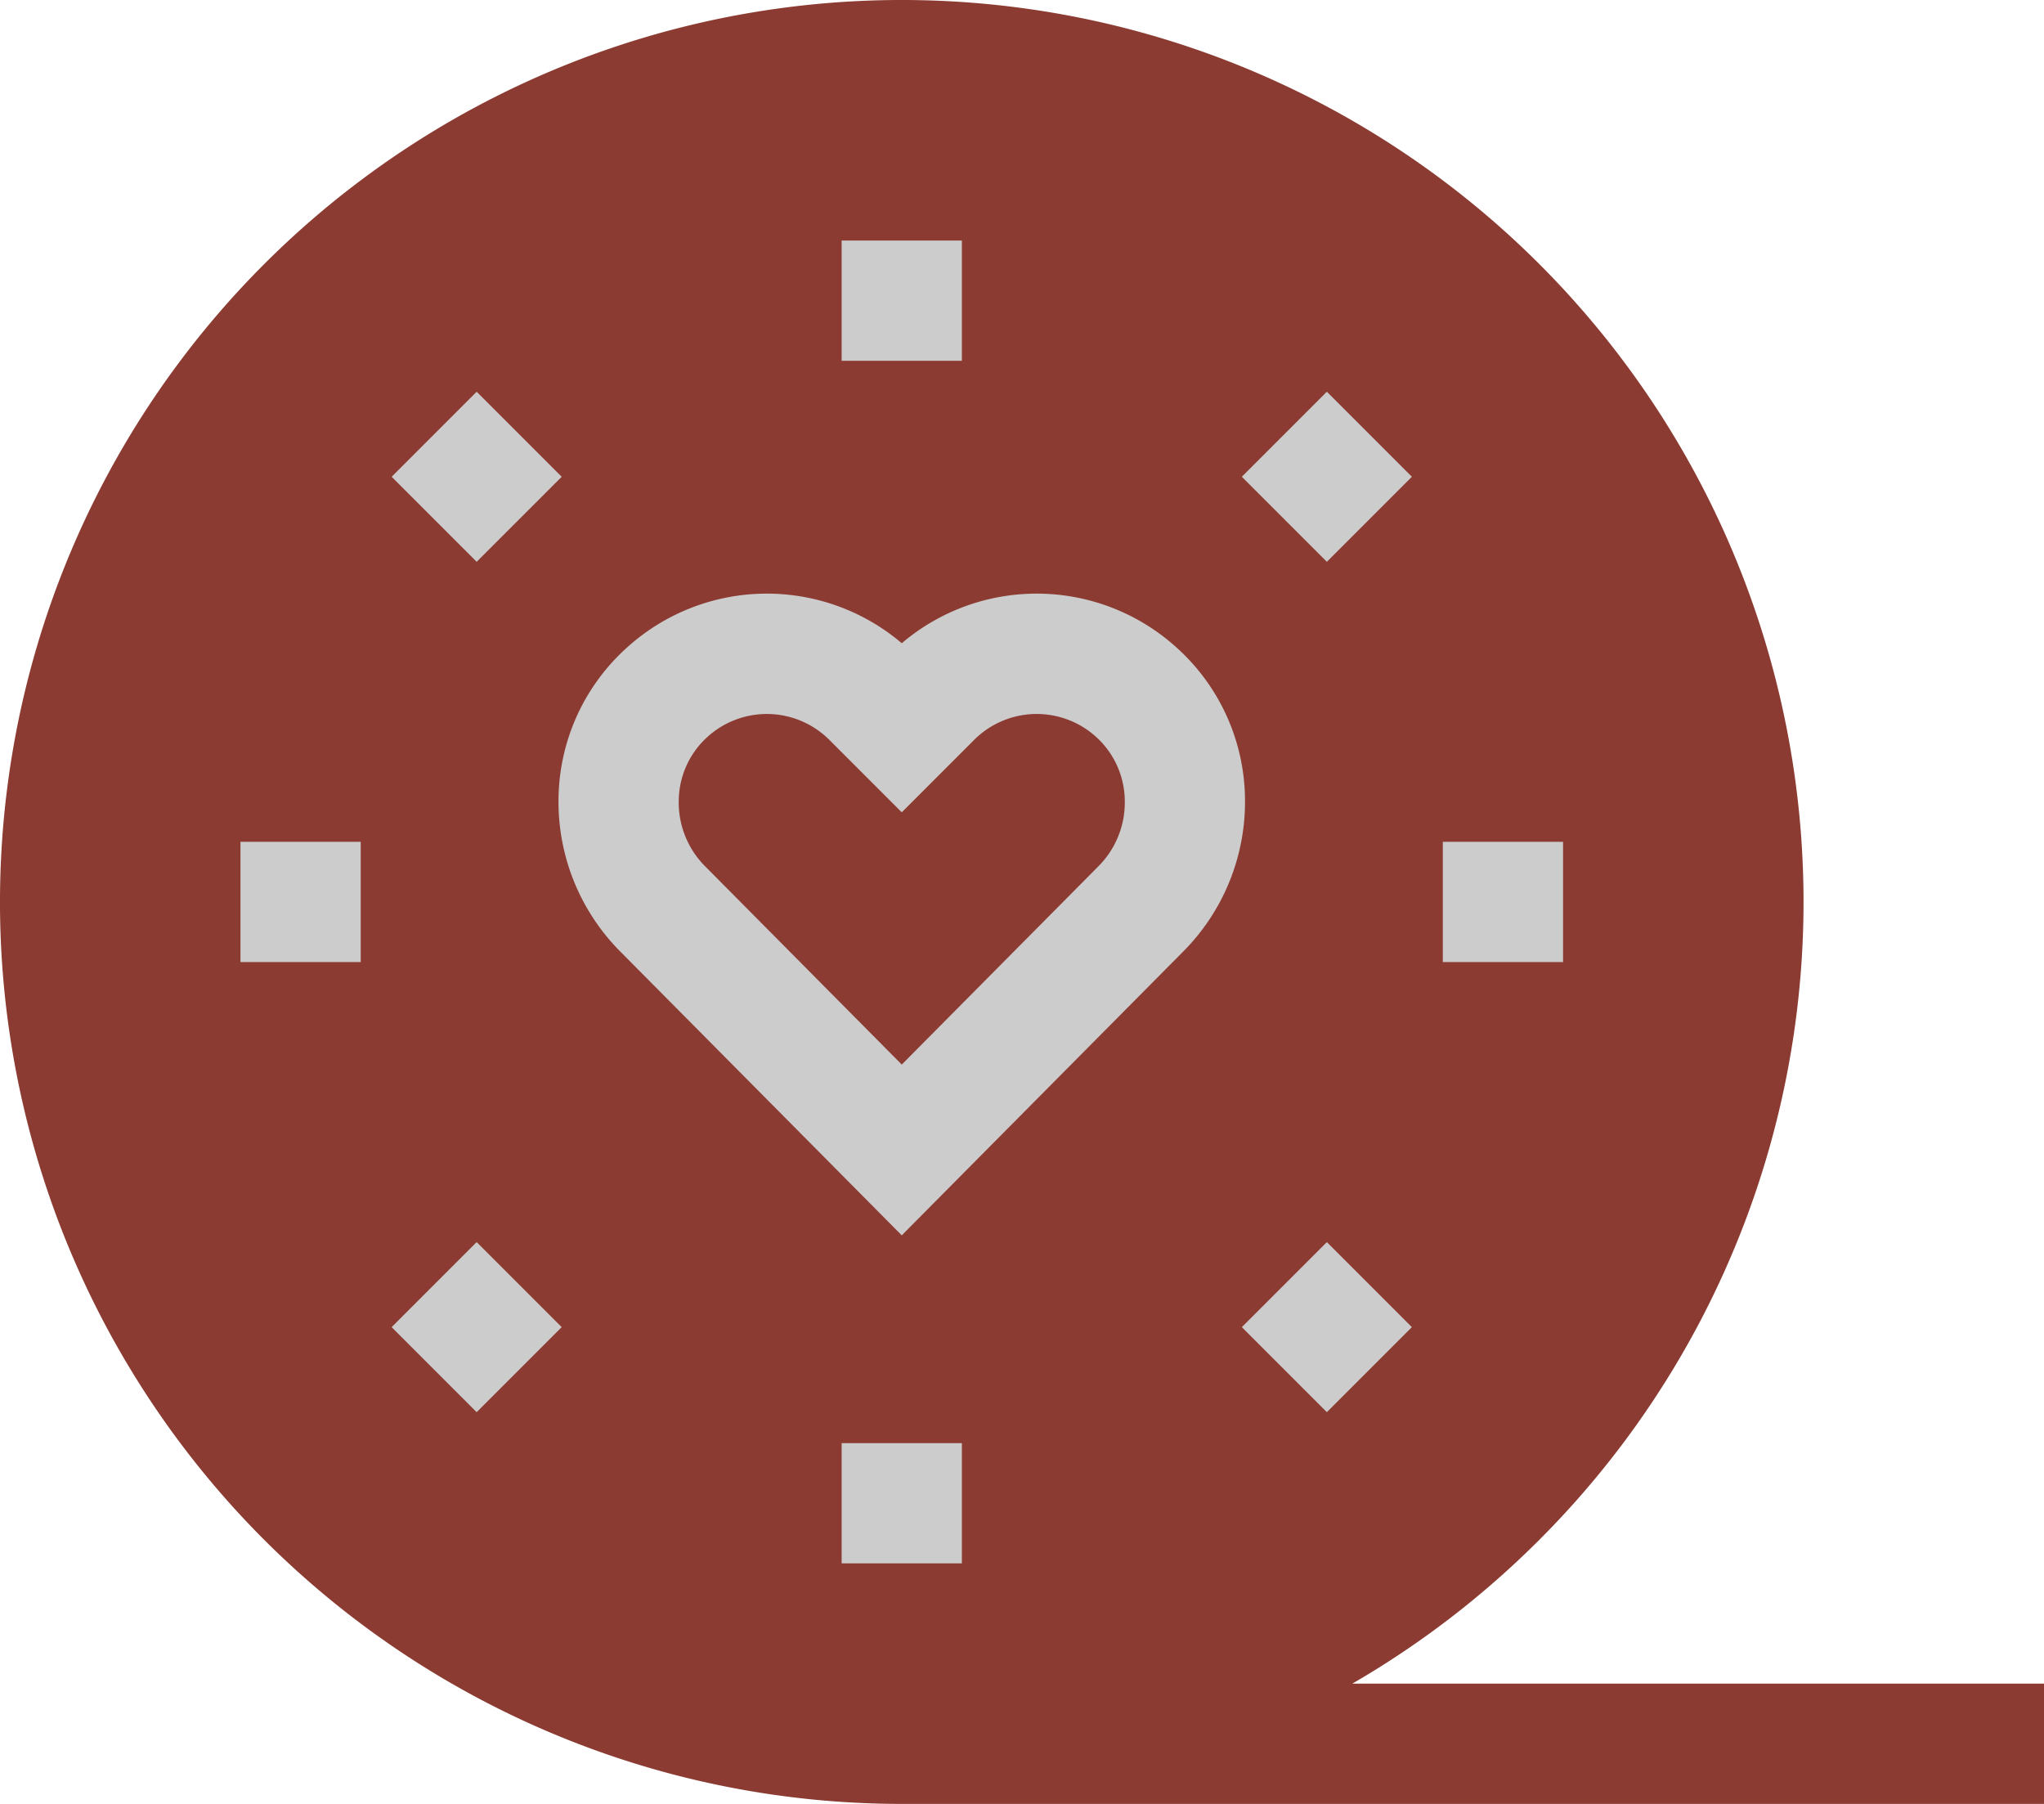
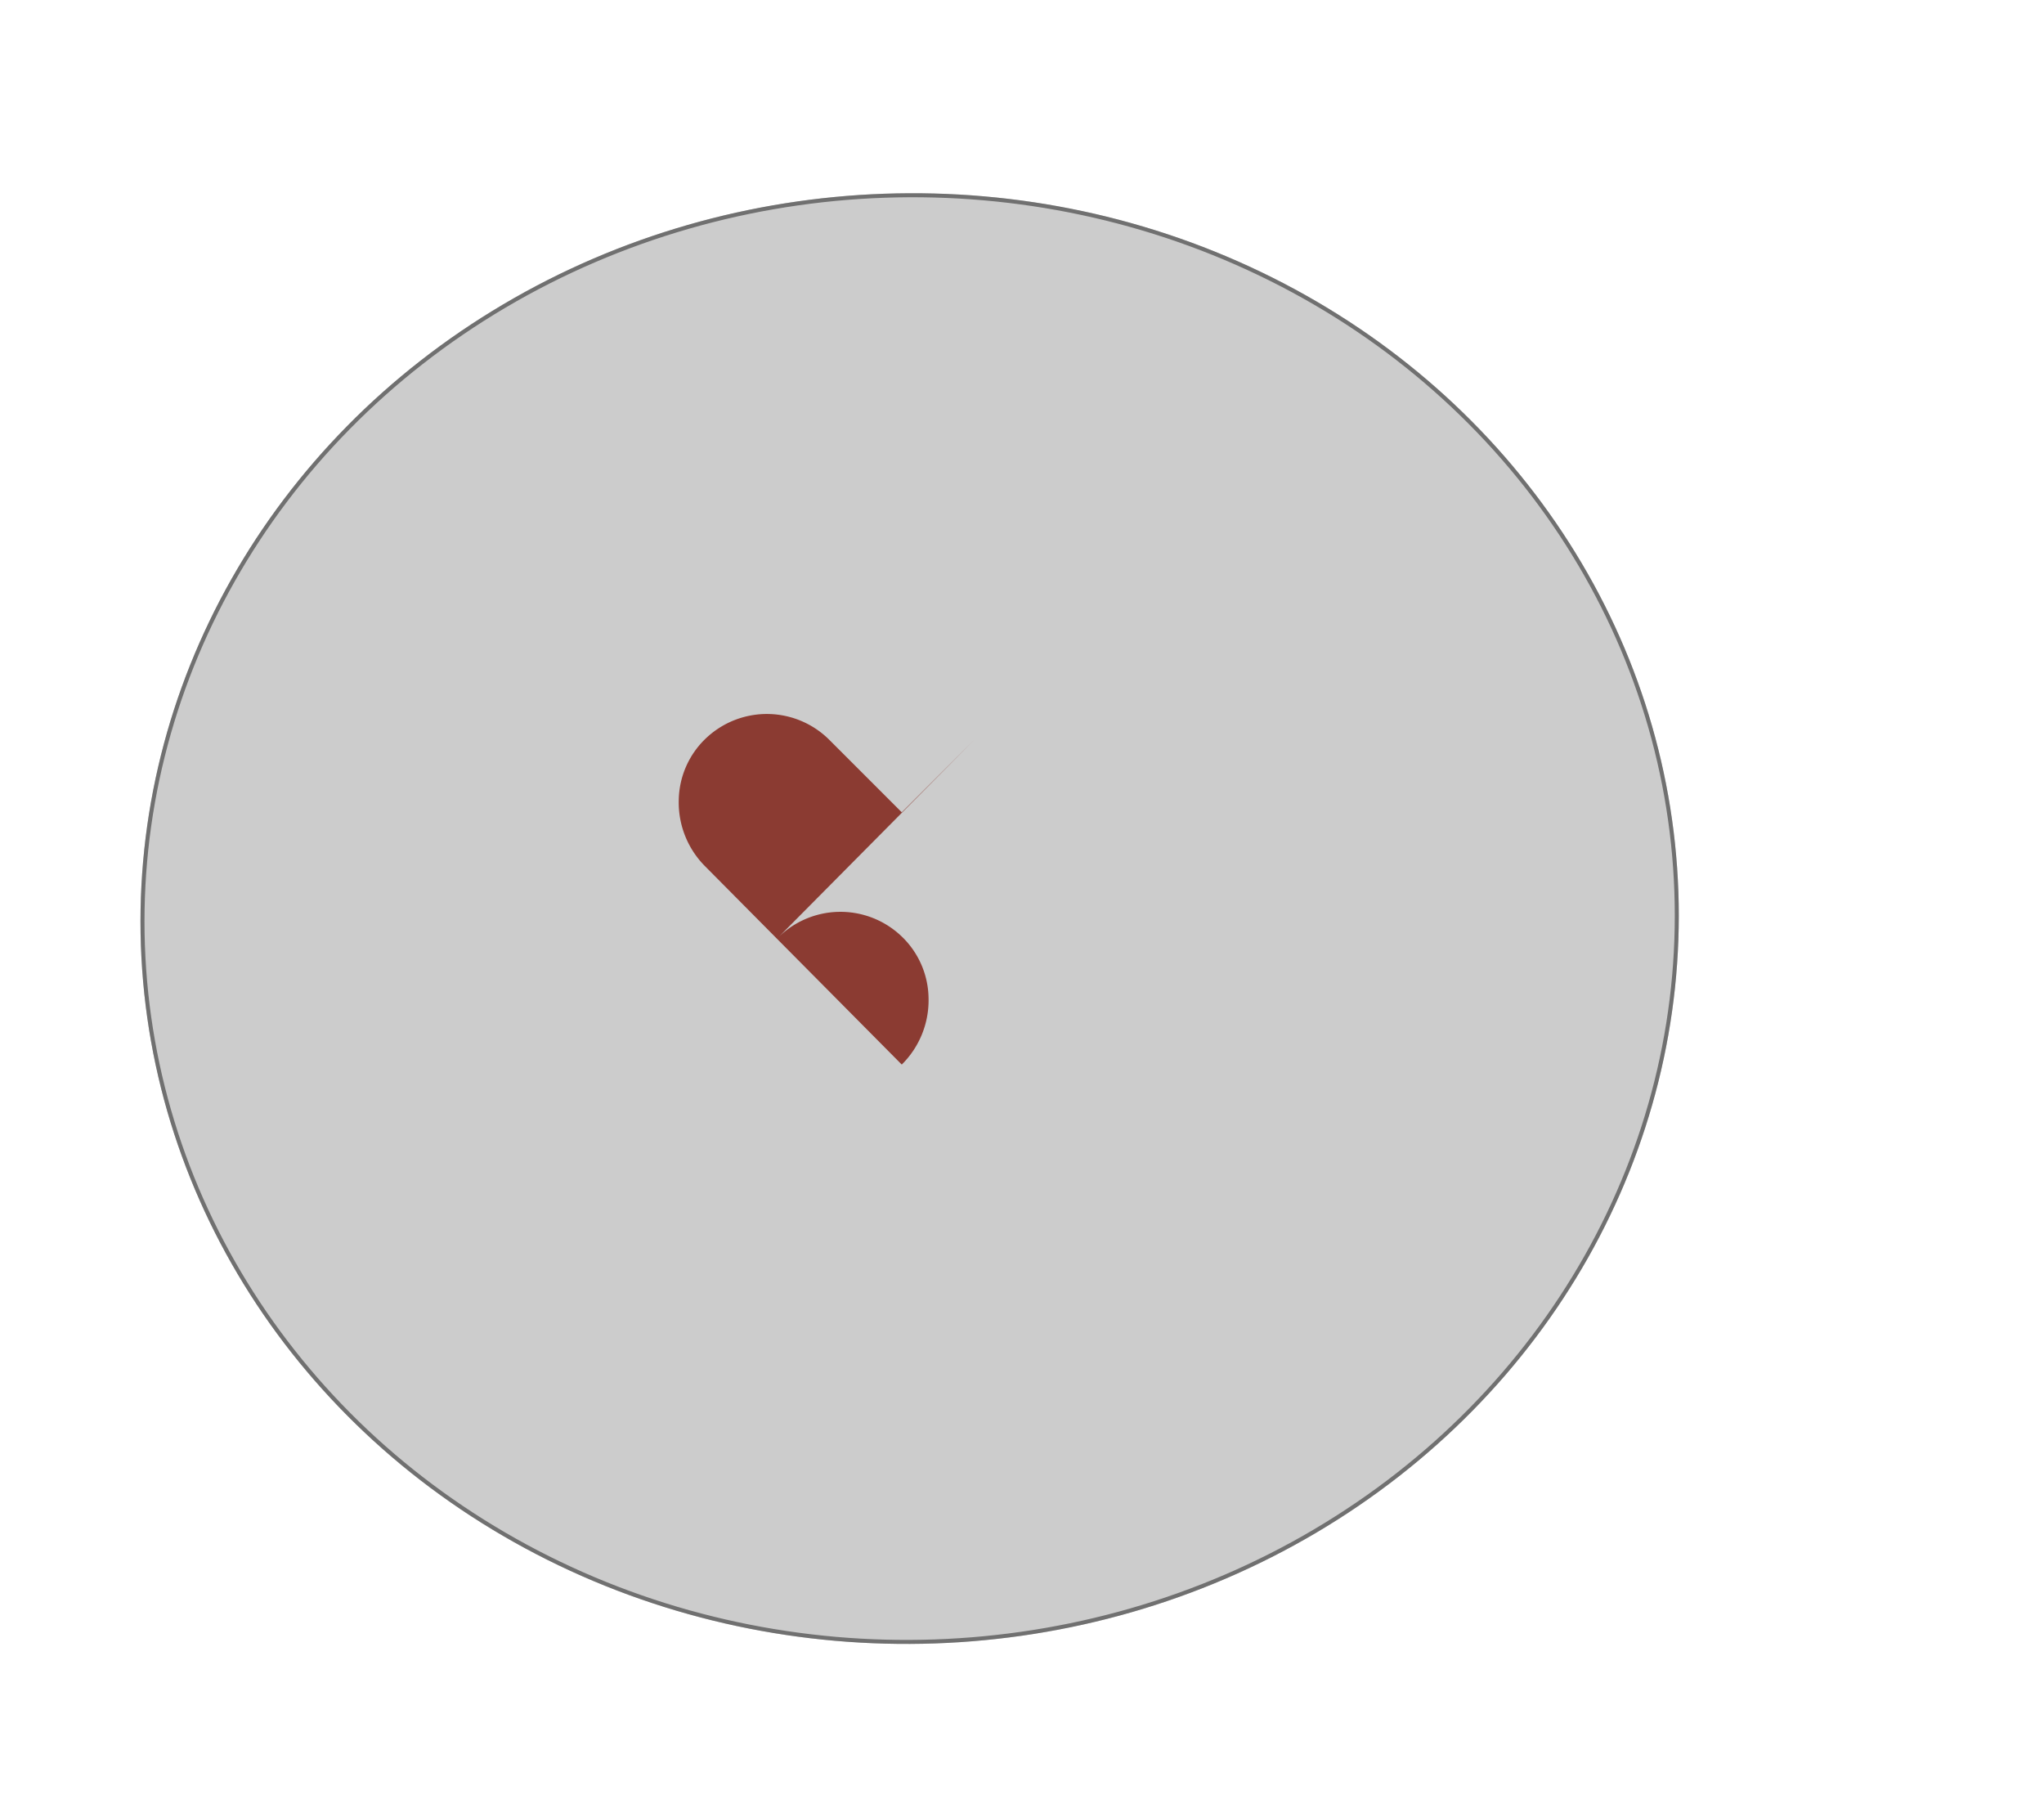
<svg xmlns="http://www.w3.org/2000/svg" width="510" height="450" viewBox="0 0 510 450">
  <g id="logo" transform="translate(0 -30)">
    <g id="Эллипс_1" data-name="Эллипс 1" transform="matrix(0.999, -0.035, 0.035, 0.999, 28.822, 85.05)" fill="#ccc" stroke="#707070" stroke-width="1">
      <ellipse cx="192" cy="181" rx="192" ry="181" stroke="none" />
      <ellipse cx="192" cy="181" rx="191.5" ry="180.5" fill="none" />
    </g>
    <g id="Сгруппировать_5" data-name="Сгруппировать 5">
-       <path id="Контур_7" data-name="Контур 7" d="M337.412,450A226.256,226.256,0,0,0,384.1,414.1,225,225,0,1,0,65.9,95.9,225,225,0,0,0,225,480H510V450ZM360,240h30v30H360ZM331.066,127.72l21.213,21.214-21.214,21.213-21.213-21.214ZM210,90h30v30H210Zm-91.066,37.721,21.214,21.213-21.214,21.213L97.721,148.934ZM90,270H60V240H90Zm28.934,112.279L97.72,361.066l21.214-21.214,21.214,21.213ZM240,420H210V390h30Zm-15-81.835L154.8,267.4a52.933,52.933,0,0,1-15.439-38.379,51.428,51.428,0,0,1,16.747-37.182A51.984,51.984,0,0,1,225,190.458a51.984,51.984,0,0,1,68.892,1.379,51.435,51.435,0,0,1,16.746,37.182,52.986,52.986,0,0,1-15.464,38.4Zm84.852,22.9,21.213-21.213,21.214,21.214-21.213,21.213Z" fill="#8b3b32" />
-       <path id="Контур_8" data-name="Контур 8" d="M243.02,214.615l-7.414,7.414L225,232.636l-10.606-10.607c-4.37-4.37-7.226-7.226-7.4-7.4a22.067,22.067,0,0,0-30.6-.69,21.7,21.7,0,0,0-7.038,15.7,22.542,22.542,0,0,0,6.684,16.573L225,295.565l48.96-49.356a22.545,22.545,0,0,0,6.684-16.573,21.7,21.7,0,0,0-7.038-15.7,22.067,22.067,0,0,0-30.586.675Z" fill="#8b3b32" />
+       <path id="Контур_8" data-name="Контур 8" d="M243.02,214.615l-7.414,7.414L225,232.636l-10.606-10.607c-4.37-4.37-7.226-7.226-7.4-7.4a22.067,22.067,0,0,0-30.6-.69,21.7,21.7,0,0,0-7.038,15.7,22.542,22.542,0,0,0,6.684,16.573L225,295.565a22.545,22.545,0,0,0,6.684-16.573,21.7,21.7,0,0,0-7.038-15.7,22.067,22.067,0,0,0-30.586.675Z" fill="#8b3b32" />
    </g>
  </g>
</svg>